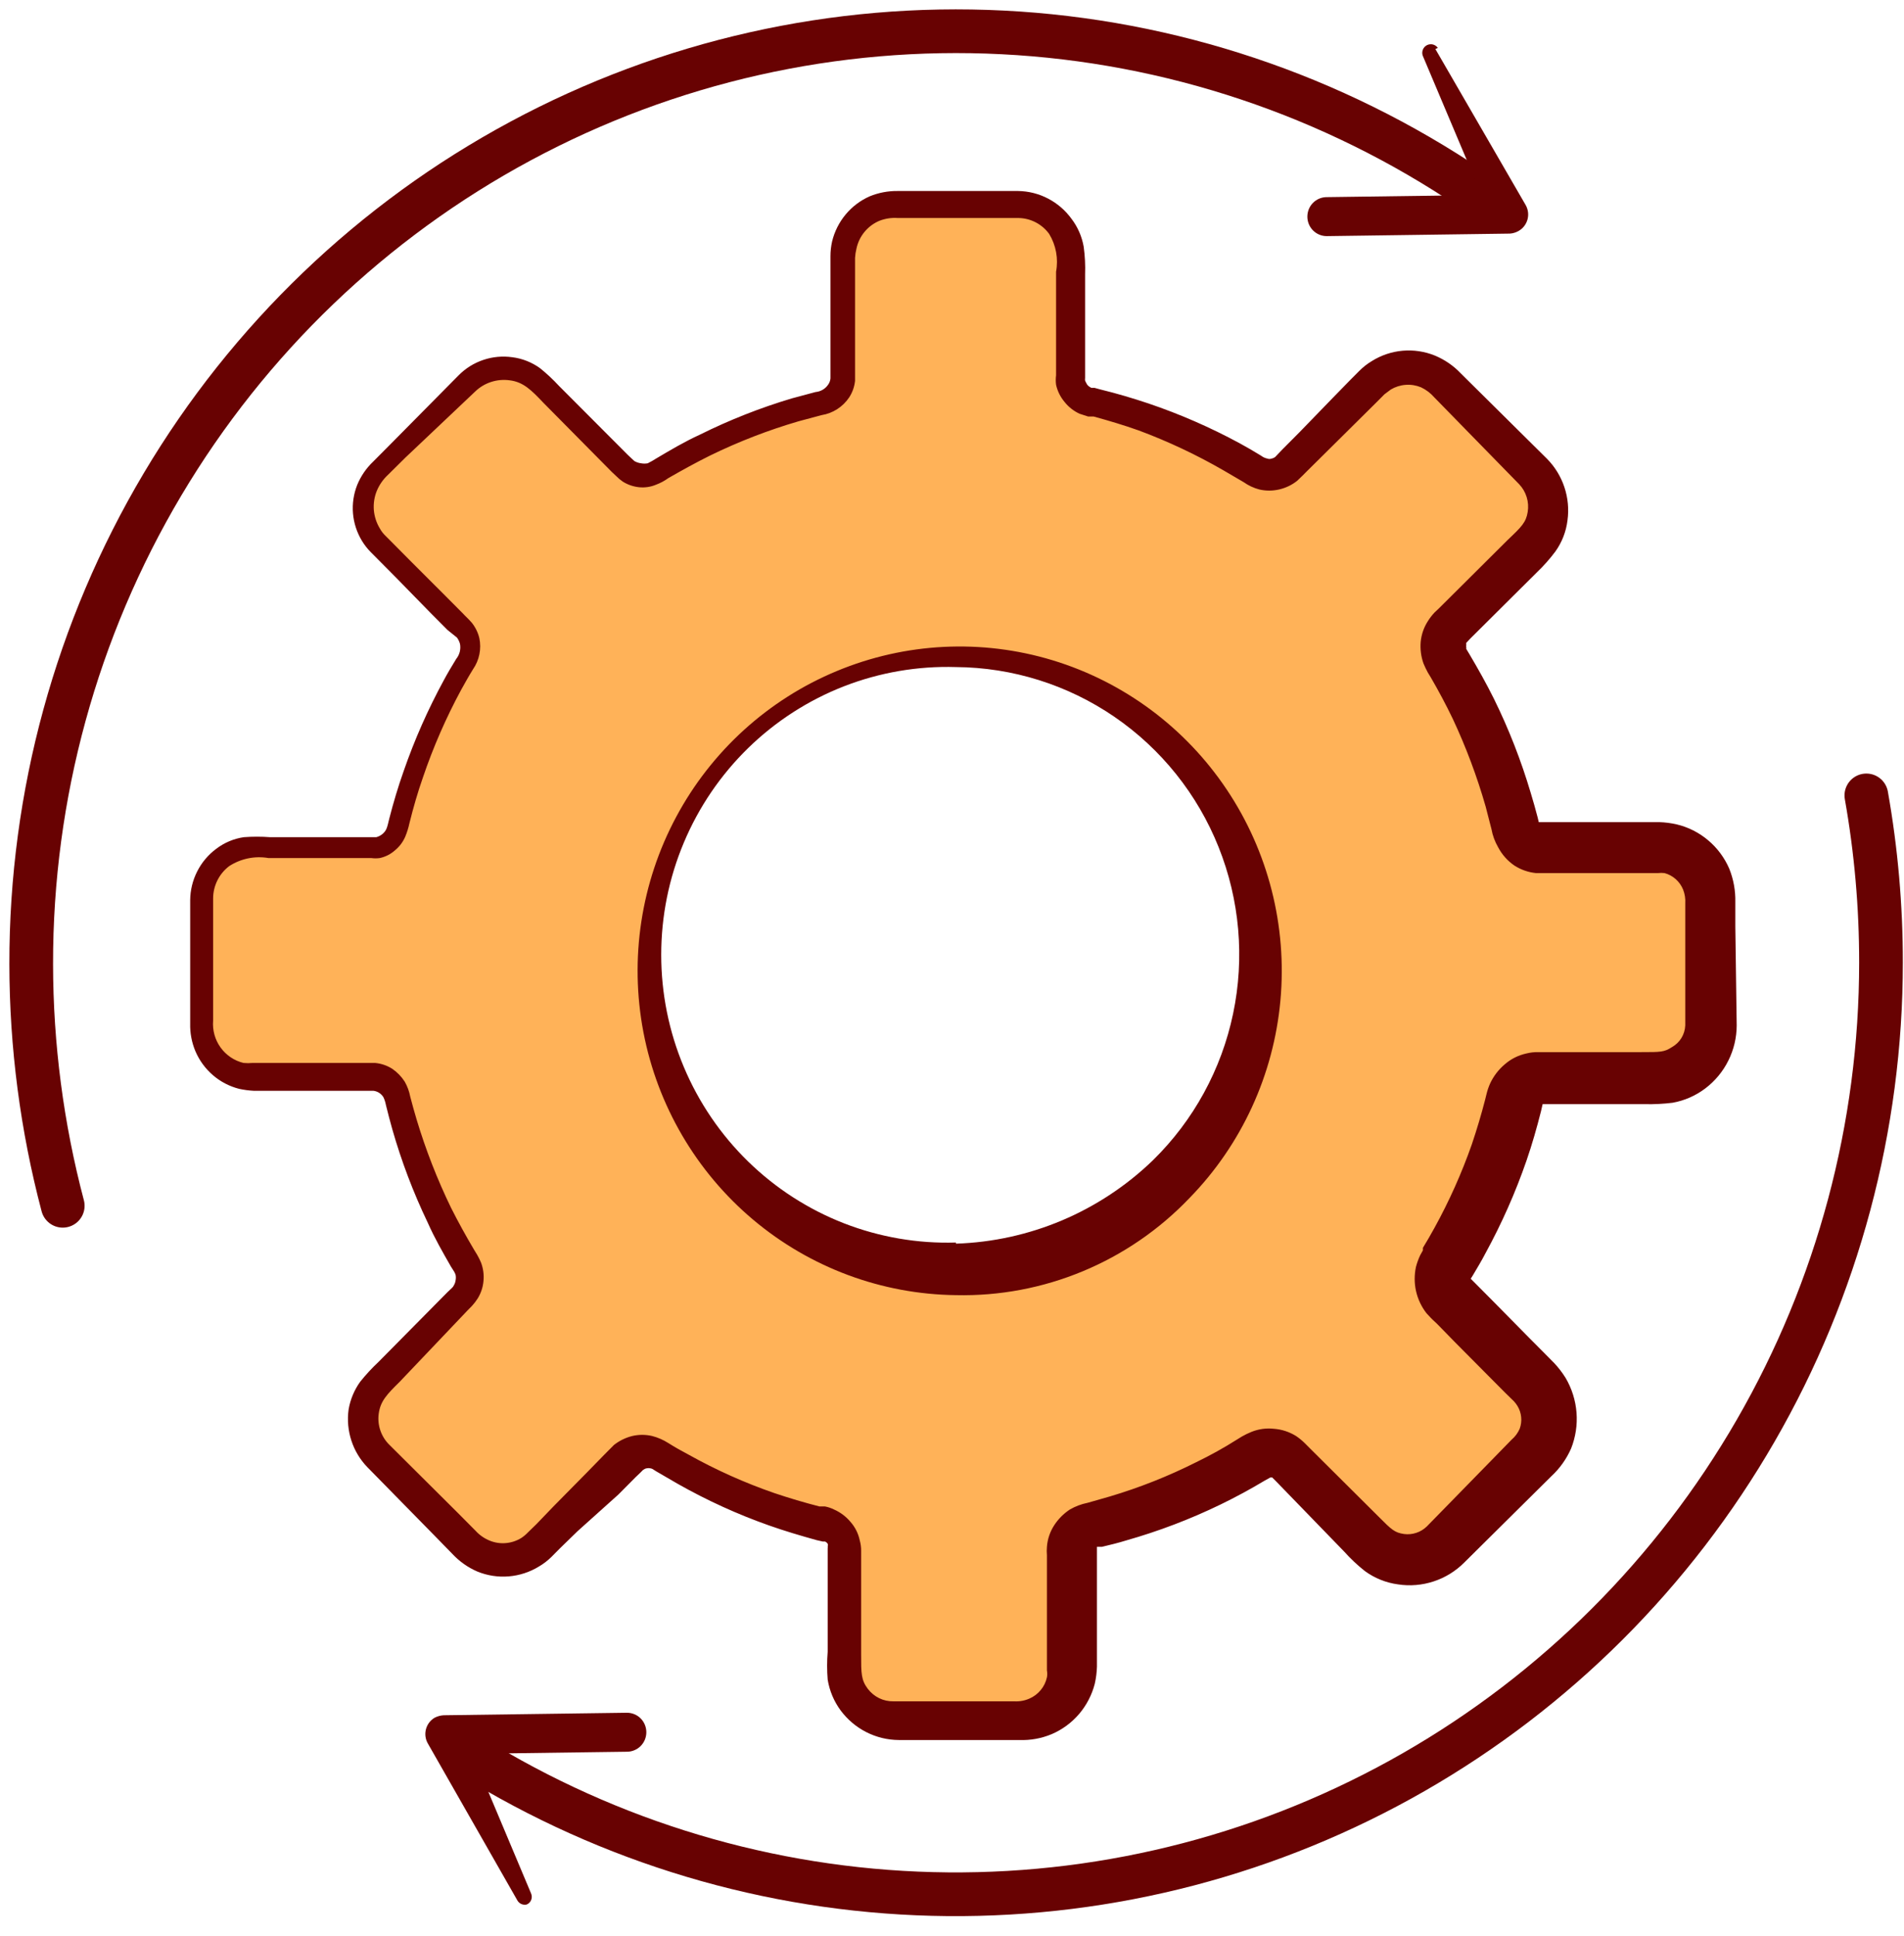
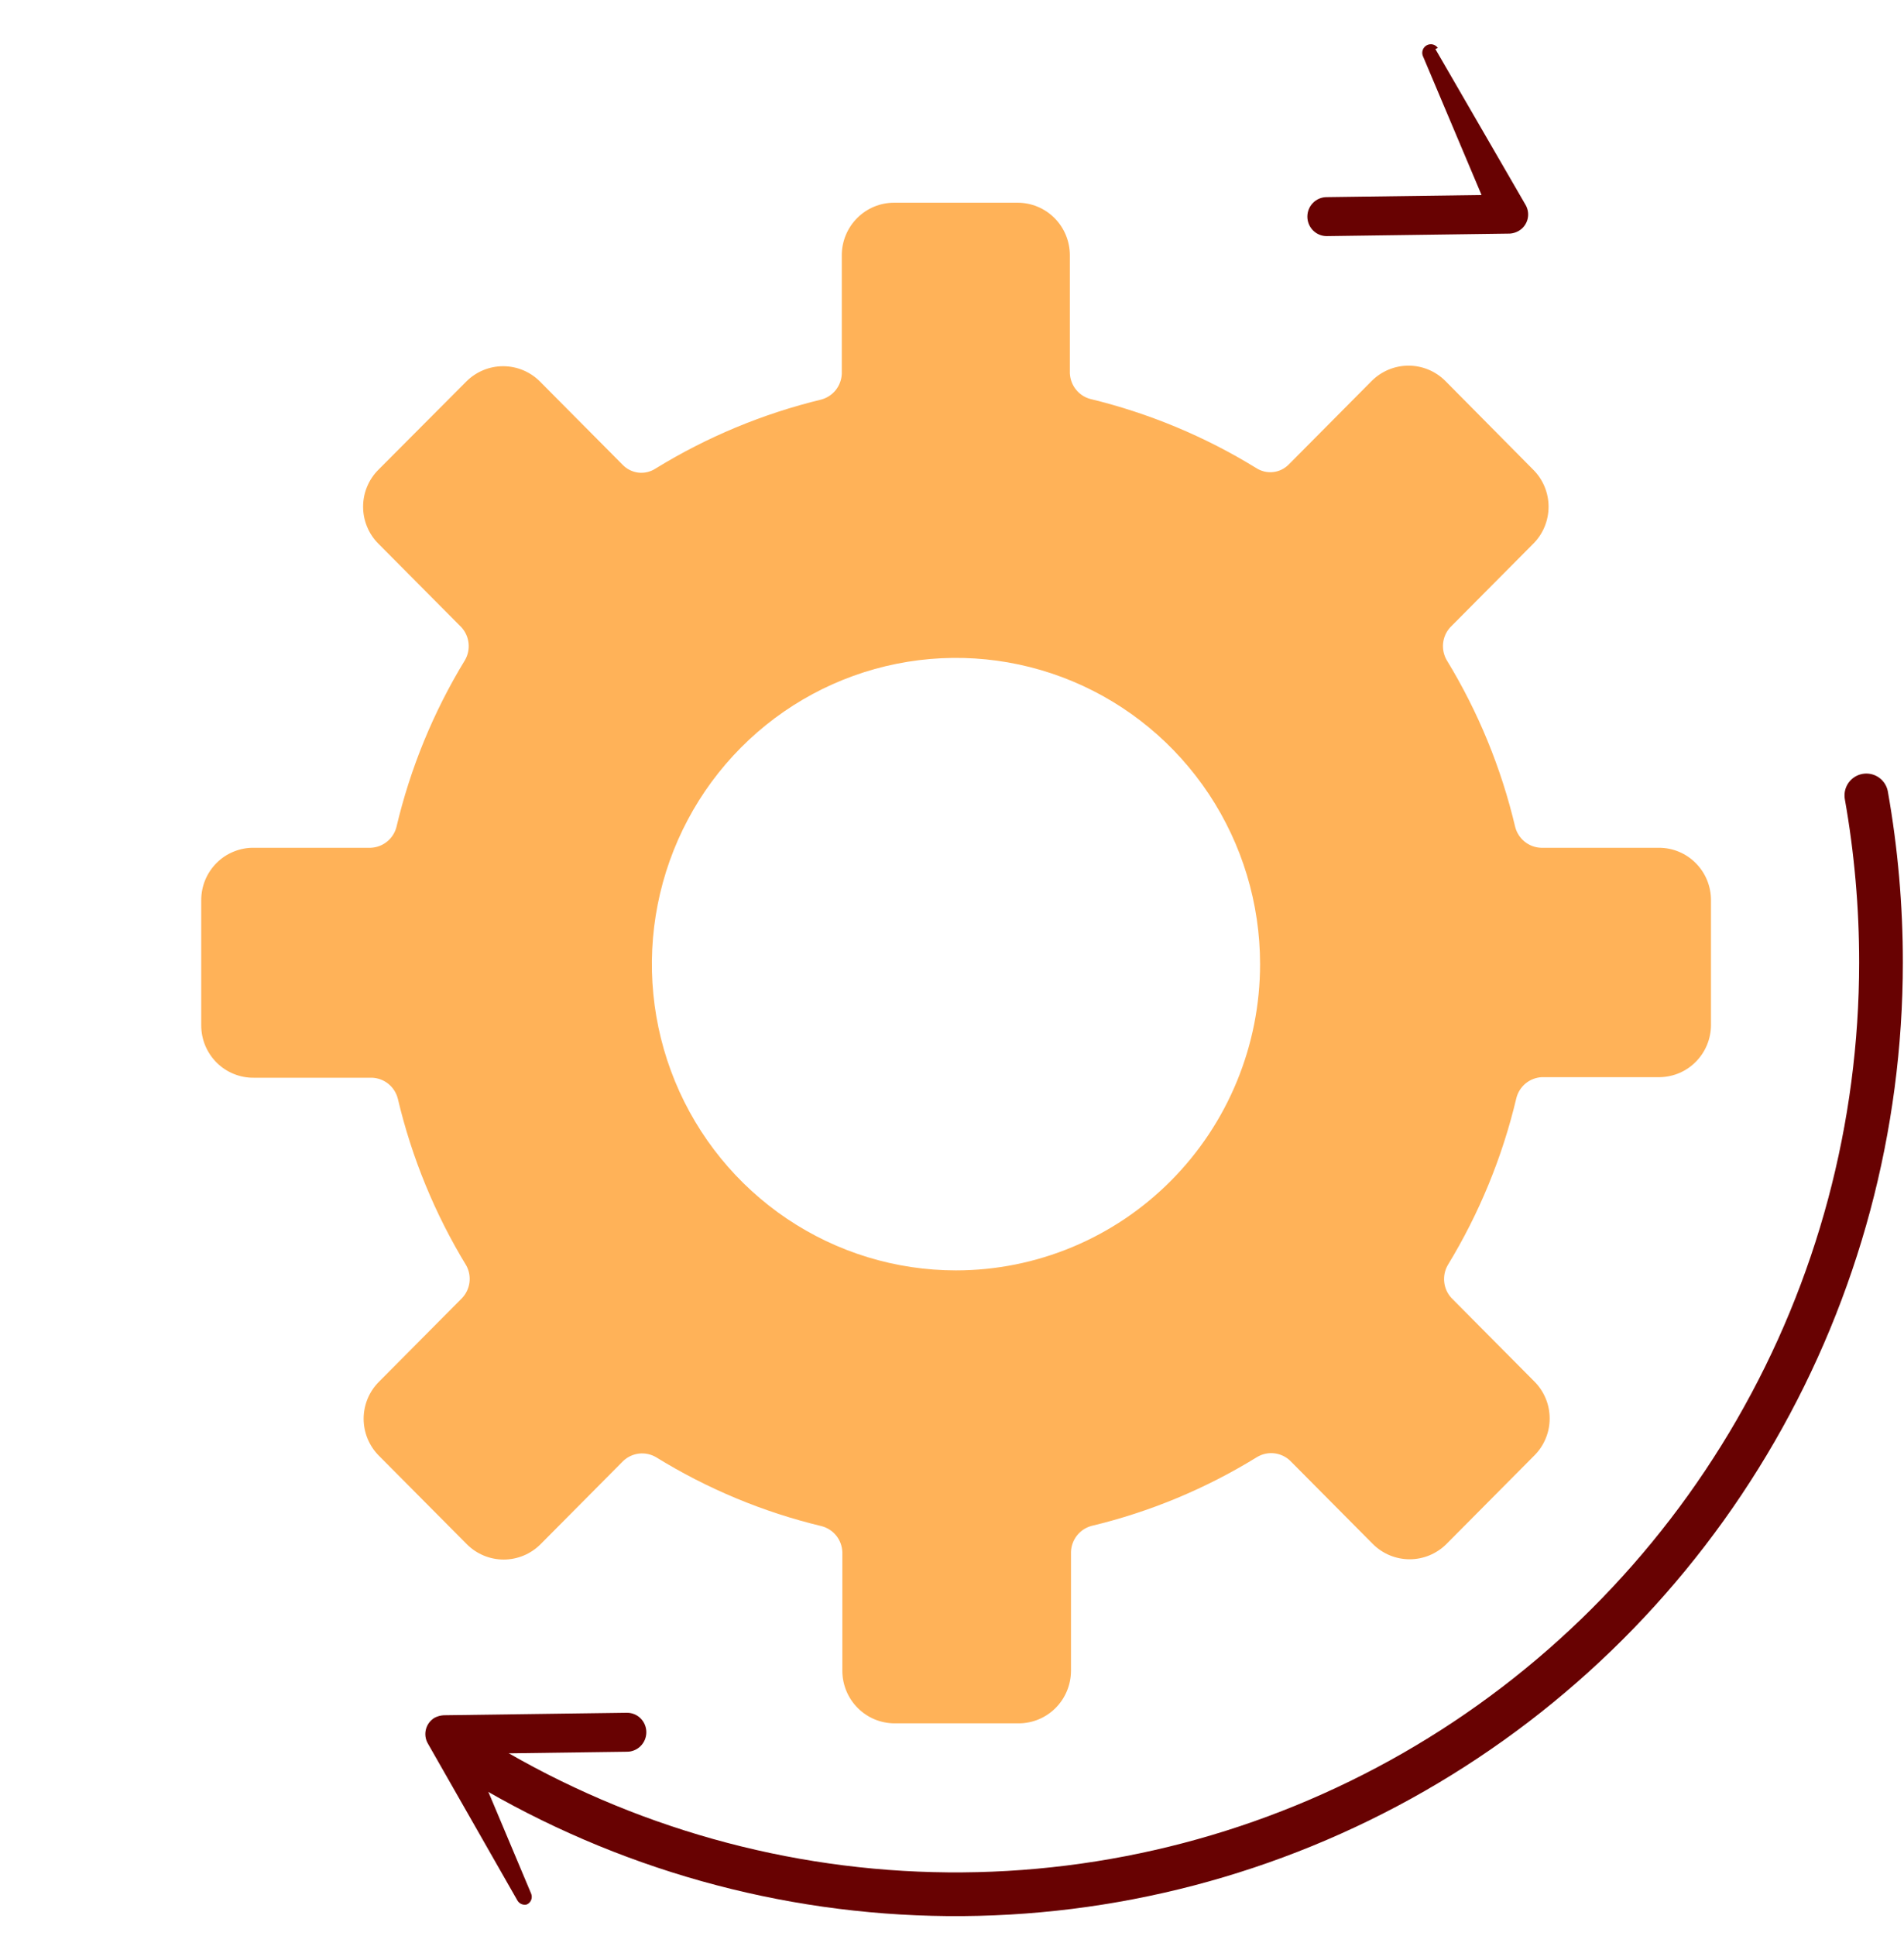
<svg xmlns="http://www.w3.org/2000/svg" width="61" height="62" viewBox="0 0 61 62" fill="none">
  <path d="M54.816 32.838V28.826C54.816 28.381 54.641 27.955 54.328 27.641C54.016 27.326 53.593 27.15 53.151 27.15H49.369C49.179 27.143 48.997 27.075 48.849 26.956C48.701 26.838 48.594 26.674 48.545 26.49C48.1 24.601 47.359 22.795 46.349 21.14C46.254 20.976 46.214 20.785 46.234 20.595C46.255 20.406 46.335 20.228 46.464 20.088L49.121 17.414C49.277 17.259 49.401 17.074 49.485 16.87C49.569 16.667 49.613 16.448 49.613 16.228C49.613 16.007 49.569 15.789 49.485 15.585C49.401 15.382 49.277 15.197 49.121 15.042L46.304 12.198C45.991 11.886 45.568 11.71 45.126 11.71C44.685 11.71 44.262 11.886 43.948 12.198L41.291 14.873C41.157 15.01 40.98 15.097 40.789 15.118C40.599 15.139 40.407 15.093 40.246 14.989C38.6 13.977 36.807 13.231 34.932 12.777C34.75 12.729 34.589 12.623 34.471 12.475C34.353 12.328 34.285 12.146 34.276 11.957V8.168C34.274 7.723 34.097 7.296 33.783 6.982C33.469 6.668 33.045 6.492 32.602 6.492H28.643C28.201 6.492 27.776 6.668 27.463 6.982C27.149 7.296 26.971 7.723 26.969 8.168V11.975C26.96 12.164 26.892 12.345 26.775 12.493C26.657 12.64 26.495 12.746 26.314 12.795C24.439 13.249 22.645 13.995 21 15.007C20.839 15.111 20.647 15.157 20.456 15.136C20.266 15.114 20.089 15.028 19.954 14.891L17.297 12.216C16.984 11.903 16.56 11.728 16.119 11.728C15.678 11.728 15.255 11.903 14.941 12.216L12.125 15.042C11.969 15.197 11.845 15.382 11.761 15.585C11.676 15.789 11.633 16.007 11.633 16.228C11.633 16.448 11.676 16.667 11.761 16.87C11.845 17.074 11.969 17.259 12.125 17.414L14.782 20.088C14.91 20.228 14.991 20.406 15.011 20.595C15.032 20.785 14.992 20.976 14.897 21.14C13.887 22.795 13.145 24.601 12.7 26.49C12.651 26.674 12.545 26.838 12.396 26.956C12.248 27.075 12.066 27.143 11.877 27.15H8.139C7.918 27.146 7.699 27.187 7.494 27.27C7.288 27.352 7.102 27.475 6.944 27.631C6.787 27.787 6.662 27.973 6.576 28.178C6.491 28.383 6.447 28.604 6.447 28.826V32.838C6.447 33.06 6.491 33.281 6.576 33.486C6.662 33.691 6.787 33.877 6.944 34.033C7.102 34.189 7.288 34.312 7.494 34.394C7.699 34.477 7.918 34.518 8.139 34.514H11.921C12.111 34.522 12.294 34.59 12.443 34.711C12.591 34.831 12.697 34.997 12.745 35.183C13.191 37.072 13.933 38.877 14.941 40.532C15.031 40.699 15.065 40.889 15.04 41.077C15.014 41.265 14.93 41.439 14.8 41.575L12.142 44.25C11.986 44.405 11.863 44.59 11.778 44.793C11.694 44.997 11.65 45.215 11.65 45.436C11.65 45.656 11.694 45.875 11.778 46.078C11.863 46.282 11.986 46.467 12.142 46.622L14.959 49.457C15.272 49.769 15.696 49.945 16.137 49.945C16.578 49.945 17.001 49.769 17.315 49.457L19.972 46.782C20.111 46.653 20.288 46.572 20.476 46.551C20.664 46.53 20.854 46.571 21.017 46.666C22.661 47.681 24.455 48.428 26.331 48.877C26.514 48.927 26.677 49.034 26.795 49.183C26.913 49.333 26.98 49.516 26.987 49.706V53.514C26.989 53.959 27.167 54.385 27.48 54.699C27.794 55.013 28.218 55.19 28.661 55.19H32.638C33.08 55.19 33.505 55.013 33.818 54.699C34.132 54.385 34.309 53.959 34.312 53.514V49.698C34.319 49.507 34.386 49.324 34.504 49.174C34.622 49.025 34.784 48.918 34.967 48.868C36.844 48.419 38.637 47.672 40.282 46.657C40.445 46.562 40.635 46.521 40.823 46.542C41.011 46.563 41.188 46.644 41.327 46.773L43.984 49.448C44.297 49.76 44.721 49.936 45.162 49.936C45.603 49.936 46.026 49.76 46.34 49.448L49.156 46.613C49.312 46.458 49.436 46.273 49.52 46.069C49.605 45.866 49.648 45.648 49.648 45.427C49.648 45.206 49.605 44.988 49.52 44.784C49.436 44.581 49.312 44.396 49.156 44.241L46.499 41.566C46.371 41.426 46.291 41.249 46.27 41.059C46.249 40.87 46.289 40.679 46.384 40.514C47.392 38.859 48.134 37.054 48.581 35.165C48.628 34.979 48.734 34.814 48.882 34.693C49.031 34.573 49.214 34.504 49.404 34.496H53.186C53.619 34.487 54.031 34.309 54.335 33.999C54.639 33.69 54.812 33.273 54.816 32.838ZM30.627 40.684C28.7 40.684 26.817 40.109 25.214 39.031C23.612 37.953 22.363 36.422 21.626 34.63C20.889 32.837 20.696 30.866 21.072 28.963C21.448 27.061 22.375 25.313 23.738 23.942C25.101 22.57 26.837 21.636 28.726 21.258C30.616 20.879 32.575 21.073 34.356 21.816C36.136 22.558 37.657 23.815 38.728 25.428C39.799 27.041 40.37 28.937 40.37 30.877C40.37 32.164 40.118 33.44 39.628 34.63C39.139 35.819 38.421 36.901 37.516 37.811C36.612 38.722 35.538 39.444 34.356 39.937C33.173 40.43 31.907 40.684 30.627 40.684Z" fill="#FFB258" />
-   <path d="M53.992 32.838V29.717V28.933C54.002 28.781 53.978 28.628 53.922 28.487C53.87 28.359 53.789 28.245 53.686 28.154C53.583 28.062 53.461 27.996 53.328 27.961C53.257 27.952 53.186 27.952 53.115 27.961H49.209C48.964 27.936 48.727 27.854 48.519 27.72C48.299 27.57 48.12 27.368 47.996 27.132C47.892 26.952 47.82 26.756 47.783 26.552L47.597 25.83C47.321 24.867 46.969 23.928 46.544 23.021C46.331 22.576 46.092 22.13 45.844 21.702L45.746 21.541C45.694 21.446 45.647 21.348 45.605 21.247C45.526 21.024 45.496 20.787 45.516 20.552C45.539 20.317 45.618 20.09 45.746 19.892C45.808 19.793 45.879 19.701 45.959 19.616L46.101 19.482L48.306 17.289C48.749 16.87 48.891 16.727 48.944 16.397C48.97 16.237 48.959 16.073 48.911 15.919C48.863 15.764 48.781 15.623 48.669 15.506L46.49 13.277L45.95 12.724C45.832 12.589 45.687 12.479 45.525 12.403C45.369 12.339 45.201 12.312 45.034 12.325C44.866 12.337 44.704 12.388 44.559 12.474L44.356 12.626L44.081 12.902L43.532 13.446L42.425 14.543L41.876 15.086L41.734 15.229L41.557 15.399C41.388 15.533 41.191 15.627 40.981 15.675C40.771 15.724 40.553 15.724 40.343 15.675C40.166 15.628 39.998 15.55 39.847 15.443L39.192 15.06C38.325 14.56 37.419 14.134 36.482 13.785C36.004 13.615 35.525 13.473 35.038 13.339H34.861L34.586 13.25C34.4 13.164 34.236 13.036 34.108 12.875C33.974 12.716 33.879 12.527 33.834 12.323C33.821 12.222 33.821 12.12 33.834 12.02V11.823V8.703C33.912 8.285 33.833 7.853 33.612 7.49C33.499 7.336 33.353 7.21 33.184 7.122C33.015 7.034 32.828 6.986 32.638 6.982H29.538H28.767C28.565 6.967 28.363 6.998 28.174 7.071C27.989 7.149 27.825 7.271 27.697 7.426C27.569 7.581 27.48 7.766 27.439 7.963C27.415 8.059 27.4 8.158 27.394 8.257V11.77C27.394 11.912 27.394 11.984 27.394 12.198C27.374 12.385 27.31 12.566 27.208 12.724C27.107 12.875 26.977 13.004 26.824 13.102C26.672 13.2 26.501 13.266 26.323 13.294L25.587 13.491C24.614 13.775 23.666 14.142 22.753 14.587C22.302 14.81 21.867 15.051 21.416 15.309C21.293 15.398 21.159 15.47 21.017 15.523C20.846 15.595 20.661 15.622 20.477 15.604C20.291 15.585 20.113 15.524 19.954 15.425C19.878 15.373 19.807 15.313 19.742 15.247L19.6 15.113L17.412 12.902C17.023 12.492 16.766 12.233 16.332 12.18C16.13 12.152 15.925 12.17 15.732 12.233C15.538 12.296 15.362 12.403 15.216 12.546L12.993 14.65L12.435 15.202C12.278 15.347 12.154 15.523 12.072 15.72C11.993 15.914 11.961 16.124 11.977 16.333C11.995 16.542 12.06 16.744 12.169 16.923C12.218 17.013 12.281 17.094 12.355 17.164L12.63 17.44L13.179 17.993L14.277 19.09L14.826 19.642C14.924 19.75 14.986 19.794 15.118 19.946C15.232 20.09 15.314 20.257 15.357 20.436C15.393 20.608 15.393 20.785 15.358 20.956C15.323 21.128 15.254 21.291 15.154 21.434C15.021 21.648 14.897 21.871 14.773 22.094C14.288 22.991 13.879 23.928 13.551 24.894C13.382 25.375 13.241 25.866 13.117 26.365C13.086 26.511 13.041 26.655 12.984 26.793C12.911 26.963 12.799 27.113 12.656 27.23C12.518 27.354 12.35 27.44 12.169 27.479C12.078 27.492 11.985 27.492 11.894 27.479H8.599C8.163 27.404 7.714 27.497 7.342 27.738C7.182 27.86 7.052 28.017 6.963 28.198C6.873 28.38 6.827 28.579 6.828 28.781V32.686C6.803 32.992 6.887 33.297 7.066 33.545C7.245 33.794 7.506 33.97 7.802 34.041C7.9 34.05 7.997 34.05 8.095 34.041H11.593C11.744 34.041 11.806 34.041 12.018 34.041C12.214 34.059 12.402 34.123 12.568 34.229C12.726 34.337 12.861 34.477 12.966 34.639C13.051 34.788 13.111 34.951 13.143 35.12C13.205 35.361 13.276 35.611 13.347 35.851C13.64 36.825 14.01 37.773 14.454 38.687C14.684 39.141 14.924 39.578 15.189 40.024L15.287 40.184C15.333 40.265 15.375 40.348 15.411 40.434C15.482 40.621 15.509 40.823 15.49 41.022C15.473 41.222 15.409 41.414 15.304 41.584C15.249 41.67 15.187 41.75 15.118 41.825L14.986 41.959L12.807 44.25C12.39 44.66 12.187 44.874 12.133 45.275C12.109 45.457 12.127 45.643 12.188 45.816C12.248 45.99 12.347 46.146 12.479 46.274L14.684 48.467L15.233 49.02C15.361 49.161 15.518 49.27 15.694 49.341C15.857 49.407 16.034 49.433 16.209 49.417C16.385 49.402 16.554 49.345 16.704 49.252C16.778 49.203 16.846 49.146 16.907 49.082L17.182 48.815L17.722 48.253L18.812 47.148L19.361 46.586L19.494 46.452L19.671 46.274C19.844 46.138 20.043 46.041 20.256 45.988C20.465 45.939 20.683 45.939 20.893 45.988C21.075 46.035 21.248 46.11 21.407 46.211C21.619 46.345 21.841 46.47 22.062 46.586C22.94 47.076 23.859 47.488 24.808 47.816C25.286 47.977 25.765 48.119 26.252 48.244H26.429C26.53 48.263 26.629 48.296 26.721 48.342C26.923 48.431 27.102 48.565 27.244 48.734C27.395 48.903 27.499 49.109 27.545 49.332C27.576 49.442 27.591 49.556 27.589 49.671V49.867V52.987C27.589 53.594 27.589 53.799 27.802 54.084C27.898 54.211 28.023 54.314 28.166 54.384C28.309 54.454 28.466 54.488 28.625 54.485H31.726H32.496C32.663 54.494 32.83 54.464 32.983 54.396C33.123 54.335 33.246 54.242 33.343 54.124C33.44 54.007 33.508 53.868 33.541 53.718C33.555 53.645 33.555 53.569 33.541 53.495V52.336V50.776V49.804C33.533 49.715 33.533 49.626 33.541 49.537C33.559 49.292 33.639 49.056 33.772 48.85C33.903 48.647 34.075 48.474 34.276 48.342C34.452 48.24 34.644 48.168 34.843 48.128L35.561 47.923C36.512 47.64 37.437 47.273 38.324 46.827C38.779 46.607 39.213 46.366 39.626 46.104L39.785 46.006C39.885 45.949 39.989 45.898 40.096 45.855C40.323 45.764 40.569 45.73 40.813 45.757C41.064 45.775 41.307 45.855 41.522 45.988C41.623 46.056 41.718 46.134 41.805 46.22L41.947 46.363L44.152 48.556C44.595 49.002 44.684 49.082 44.985 49.127C45.116 49.144 45.249 49.131 45.375 49.089C45.501 49.048 45.615 48.978 45.711 48.886L47.89 46.657L48.43 46.104C48.541 46.01 48.629 45.891 48.687 45.757C48.731 45.637 48.748 45.51 48.735 45.383C48.723 45.256 48.682 45.134 48.616 45.026C48.583 44.971 48.544 44.921 48.501 44.874L48.226 44.606L47.677 44.054L46.579 42.948L46.039 42.395L45.897 42.262L45.826 42.19L45.702 42.057C45.54 41.849 45.426 41.608 45.367 41.35C45.309 41.093 45.309 40.825 45.365 40.568C45.399 40.442 45.443 40.32 45.498 40.202L45.587 40.042V39.961C45.711 39.759 45.835 39.545 45.959 39.319C46.431 38.463 46.831 37.568 47.155 36.645C47.314 36.172 47.456 35.7 47.58 35.218L47.624 35.04C47.652 34.924 47.69 34.81 47.739 34.701C47.849 34.464 48.009 34.254 48.209 34.086C48.406 33.913 48.644 33.794 48.9 33.738C49.027 33.706 49.158 33.691 49.289 33.694H49.484H52.584C53.213 33.694 53.319 33.694 53.567 33.533C53.691 33.463 53.795 33.363 53.87 33.241C53.944 33.119 53.986 32.98 53.992 32.838ZM55.64 32.838C55.639 33.229 55.548 33.614 55.374 33.963C55.201 34.313 54.949 34.617 54.639 34.853C54.329 35.089 53.968 35.248 53.585 35.316C53.291 35.352 52.995 35.367 52.699 35.361H49.599H49.422L49.369 35.593C49.236 36.119 49.086 36.645 48.908 37.162C48.553 38.19 48.111 39.186 47.589 40.14C47.465 40.38 47.323 40.612 47.181 40.853L47.119 40.951L47.332 41.165L47.881 41.718L48.97 42.823L49.52 43.376L49.794 43.653C49.93 43.798 50.051 43.956 50.157 44.125C50.357 44.464 50.477 44.844 50.508 45.237C50.539 45.629 50.479 46.024 50.334 46.39C50.185 46.728 49.968 47.032 49.697 47.281L49.148 47.825L46.907 50.045C46.632 50.319 46.298 50.525 45.93 50.645C45.562 50.766 45.172 50.799 44.79 50.74C44.406 50.689 44.04 50.542 43.727 50.313C43.488 50.124 43.266 49.915 43.063 49.688L40.91 47.468L40.76 47.317H40.698L40.521 47.415C40.06 47.691 39.582 47.95 39.103 48.182C38.132 48.653 37.121 49.037 36.083 49.332C35.826 49.412 35.569 49.474 35.304 49.537H35.144V53.371C35.139 53.557 35.115 53.742 35.074 53.923C34.982 54.281 34.809 54.613 34.57 54.893C34.33 55.172 34.03 55.393 33.692 55.537C33.367 55.673 33.016 55.737 32.664 55.724H31.894H28.794C28.432 55.722 28.076 55.635 27.754 55.471C27.431 55.307 27.151 55.07 26.934 54.779C26.718 54.488 26.576 54.148 26.517 53.79C26.493 53.493 26.493 53.195 26.517 52.898V49.778V49.581C26.522 49.564 26.522 49.546 26.517 49.528C26.528 49.499 26.528 49.468 26.517 49.439C26.496 49.406 26.465 49.381 26.429 49.367H26.358L26.163 49.323C25.649 49.18 25.136 49.029 24.631 48.85C23.623 48.494 22.648 48.049 21.717 47.522L21.026 47.121C20.875 47.023 20.902 47.041 20.84 47.023C20.799 47.014 20.757 47.014 20.716 47.023C20.674 47.031 20.635 47.05 20.601 47.076L20.503 47.174L20.362 47.308L19.813 47.861L18.502 49.038L17.944 49.581L17.669 49.858C17.547 49.979 17.41 50.084 17.262 50.17C16.969 50.349 16.639 50.456 16.297 50.484C15.956 50.512 15.613 50.459 15.296 50.33C14.99 50.199 14.716 50.004 14.489 49.76L13.949 49.207L11.77 46.987C11.537 46.746 11.361 46.454 11.257 46.134C11.153 45.815 11.122 45.475 11.168 45.142C11.222 44.819 11.35 44.514 11.54 44.25C11.72 44.025 11.915 43.814 12.125 43.617L14.339 41.379L14.481 41.245C14.481 41.245 14.525 41.201 14.534 41.174C14.567 41.123 14.588 41.065 14.596 41.005C14.608 40.946 14.608 40.885 14.596 40.826C14.585 40.792 14.57 40.759 14.552 40.728L14.445 40.559C14.18 40.095 13.931 39.667 13.701 39.15C13.24 38.189 12.861 37.189 12.568 36.163C12.497 35.905 12.426 35.646 12.364 35.388C12.348 35.301 12.321 35.217 12.284 35.138C12.248 35.08 12.2 35.031 12.142 34.995C12.089 34.962 12.028 34.94 11.965 34.933H8.139C7.978 34.925 7.818 34.904 7.661 34.87C7.351 34.791 7.064 34.642 6.822 34.433C6.579 34.224 6.387 33.962 6.261 33.667C6.142 33.385 6.085 33.081 6.093 32.775V28.826C6.096 28.506 6.173 28.192 6.318 27.907C6.462 27.622 6.67 27.375 6.925 27.185C7.184 26.987 7.489 26.858 7.811 26.811C8.091 26.79 8.373 26.79 8.653 26.811H12.054C12.125 26.793 12.191 26.759 12.249 26.713C12.382 26.597 12.399 26.525 12.47 26.222C12.603 25.705 12.754 25.197 12.931 24.698C13.278 23.695 13.708 22.723 14.215 21.791C14.339 21.559 14.472 21.337 14.614 21.105C14.668 21.038 14.707 20.961 14.729 20.878C14.75 20.795 14.753 20.708 14.738 20.623C14.718 20.549 14.685 20.48 14.64 20.418L14.339 20.177L13.79 19.625L12.7 18.51L12.151 17.957L11.877 17.681C11.768 17.571 11.673 17.448 11.593 17.316C11.433 17.05 11.335 16.751 11.309 16.442C11.283 16.132 11.329 15.821 11.443 15.532C11.559 15.249 11.734 14.993 11.956 14.783L12.505 14.231L14.693 12.02C14.915 11.795 15.186 11.626 15.485 11.526C15.783 11.425 16.1 11.396 16.412 11.44C16.731 11.48 17.035 11.6 17.297 11.788C17.515 11.962 17.719 12.153 17.908 12.358L20.105 14.56L20.247 14.694L20.326 14.766C20.392 14.804 20.464 14.828 20.539 14.837C20.609 14.85 20.681 14.85 20.752 14.837C20.849 14.789 20.943 14.735 21.035 14.676C21.487 14.409 21.921 14.15 22.425 13.919C23.371 13.449 24.355 13.061 25.366 12.759L26.128 12.555C26.209 12.548 26.288 12.523 26.359 12.481C26.43 12.44 26.49 12.382 26.535 12.314C26.576 12.256 26.6 12.188 26.606 12.118C26.606 12.064 26.606 11.877 26.606 11.77V8.204C26.606 8.045 26.624 7.886 26.659 7.731C26.736 7.413 26.885 7.118 27.094 6.867C27.303 6.617 27.566 6.418 27.864 6.287C28.145 6.172 28.446 6.114 28.75 6.117H29.52H32.62C32.954 6.122 33.283 6.205 33.579 6.36C33.876 6.515 34.133 6.737 34.33 7.009C34.529 7.27 34.662 7.576 34.719 7.9C34.76 8.196 34.775 8.494 34.764 8.792V11.912V12.109C34.759 12.135 34.759 12.162 34.764 12.189C34.784 12.235 34.807 12.28 34.834 12.323C34.871 12.365 34.916 12.399 34.967 12.421H35.065L35.26 12.474C35.773 12.599 36.287 12.751 36.792 12.92C37.8 13.261 38.778 13.688 39.715 14.195C39.945 14.32 40.175 14.454 40.406 14.596C40.463 14.64 40.529 14.671 40.6 14.685C40.646 14.703 40.697 14.703 40.742 14.685C40.784 14.677 40.824 14.659 40.857 14.632L41.087 14.391L41.637 13.838L42.717 12.724L43.266 12.162L43.541 11.886C43.663 11.762 43.799 11.654 43.948 11.565C44.247 11.377 44.586 11.263 44.937 11.232C45.288 11.201 45.641 11.254 45.968 11.386C46.282 11.516 46.566 11.71 46.8 11.957L47.349 12.501L49.564 14.694C49.816 14.95 50.007 15.261 50.12 15.602C50.234 15.944 50.268 16.308 50.219 16.665C50.175 17.025 50.041 17.369 49.83 17.663C49.651 17.902 49.452 18.126 49.236 18.332L47.11 20.445L46.977 20.587C46.972 20.611 46.972 20.635 46.977 20.659C46.97 20.682 46.97 20.707 46.977 20.73C46.977 20.73 46.977 20.73 46.977 20.784L47.084 20.962C47.358 21.426 47.624 21.898 47.863 22.38C48.34 23.349 48.734 24.357 49.041 25.393C49.121 25.652 49.192 25.91 49.263 26.178C49.334 26.445 49.263 26.294 49.307 26.329H53.16C53.348 26.335 53.534 26.359 53.718 26.401C54.088 26.489 54.433 26.663 54.725 26.91C55.017 27.155 55.249 27.467 55.401 27.818C55.538 28.158 55.604 28.522 55.596 28.888V29.673L55.64 32.838Z" fill="#680202" />
-   <path d="M30.627 41.477C28.249 41.449 25.954 40.596 24.129 39.061C22.305 37.526 21.063 35.404 20.613 33.053C20.164 30.703 20.535 28.268 21.664 26.161C22.792 24.054 24.609 22.404 26.807 21.491C29.005 20.577 31.449 20.455 33.726 21.146C36.002 21.838 37.972 23.299 39.301 25.284C40.631 27.268 41.239 29.654 41.022 32.038C40.805 34.422 39.777 36.657 38.111 38.365C37.145 39.377 35.982 40.175 34.693 40.711C33.405 41.247 32.021 41.508 30.627 41.477ZM30.627 39.828C32.989 39.753 35.239 38.8 36.942 37.153C38.24 35.88 39.133 34.247 39.506 32.462C39.88 30.677 39.718 28.82 39.041 27.128C38.365 25.435 37.203 23.984 35.705 22.957C34.207 21.931 32.439 21.376 30.627 21.363C29.401 21.325 28.18 21.535 27.036 21.98C25.892 22.426 24.849 23.099 23.968 23.958C23.087 24.818 22.387 25.846 21.909 26.984C21.43 28.121 21.184 29.343 21.184 30.578C21.184 31.812 21.43 33.035 21.909 34.172C22.387 35.309 23.087 36.337 23.968 37.197C24.849 38.056 25.892 38.729 27.036 39.175C28.18 39.62 29.401 39.83 30.627 39.792V39.828Z" fill="#680202" />
-   <path d="M2.01 38.615C1.343 36.09 1.003 33.489 1 30.876C0.992 25.465 2.447 20.153 5.208 15.51C7.969 10.867 11.933 7.067 16.675 4.518C21.417 1.968 26.759 0.765 32.128 1.038C37.497 1.31 42.691 3.048 47.155 6.064" stroke="#680202" stroke-width="1.4" stroke-linecap="round" stroke-linejoin="round" />
  <path d="M59.794 25.473C60.107 27.239 60.264 29.029 60.263 30.823C60.263 36.09 58.878 41.264 56.248 45.818C53.619 50.372 49.839 54.145 45.292 56.752C40.745 59.359 35.593 60.709 30.36 60.663C25.128 60.617 20 59.178 15.499 56.491" stroke="#680202" stroke-width="1.4" stroke-linecap="round" stroke-linejoin="round" />
  <path d="M45.986 1.57L48.882 6.572C48.959 6.711 48.979 6.874 48.938 7.028C48.896 7.181 48.797 7.312 48.66 7.392C48.574 7.443 48.477 7.474 48.377 7.481L42.505 7.562C42.34 7.562 42.182 7.496 42.066 7.379C41.95 7.262 41.885 7.103 41.885 6.938C41.885 6.772 41.95 6.613 42.066 6.496C42.182 6.379 42.34 6.313 42.505 6.313L48.377 6.233L47.837 7.125L45.578 1.775C45.559 1.712 45.562 1.644 45.588 1.584C45.614 1.523 45.66 1.474 45.719 1.445C45.778 1.416 45.845 1.409 45.909 1.425C45.972 1.442 46.028 1.48 46.065 1.535L45.986 1.57Z" fill="#680202" />
  <path d="M16.58 60.869L13.71 55.84C13.629 55.702 13.606 55.537 13.646 55.381C13.686 55.226 13.785 55.093 13.923 55.011C14.013 54.964 14.113 54.937 14.215 54.931L20.087 54.851C20.169 54.851 20.249 54.867 20.324 54.898C20.4 54.929 20.468 54.975 20.526 55.033C20.583 55.091 20.629 55.16 20.66 55.236C20.691 55.312 20.707 55.393 20.707 55.475C20.707 55.557 20.691 55.638 20.66 55.714C20.629 55.789 20.583 55.858 20.526 55.916C20.468 55.974 20.4 56.02 20.324 56.051C20.249 56.083 20.169 56.099 20.087 56.099L14.215 56.179L14.764 55.288L17.014 60.637C17.028 60.67 17.036 60.705 17.037 60.741C17.038 60.776 17.031 60.812 17.018 60.845C17.005 60.879 16.985 60.909 16.96 60.934C16.935 60.96 16.905 60.98 16.872 60.993C16.817 61.006 16.759 61 16.706 60.978C16.654 60.956 16.61 60.917 16.58 60.869Z" fill="#680202" />
</svg>